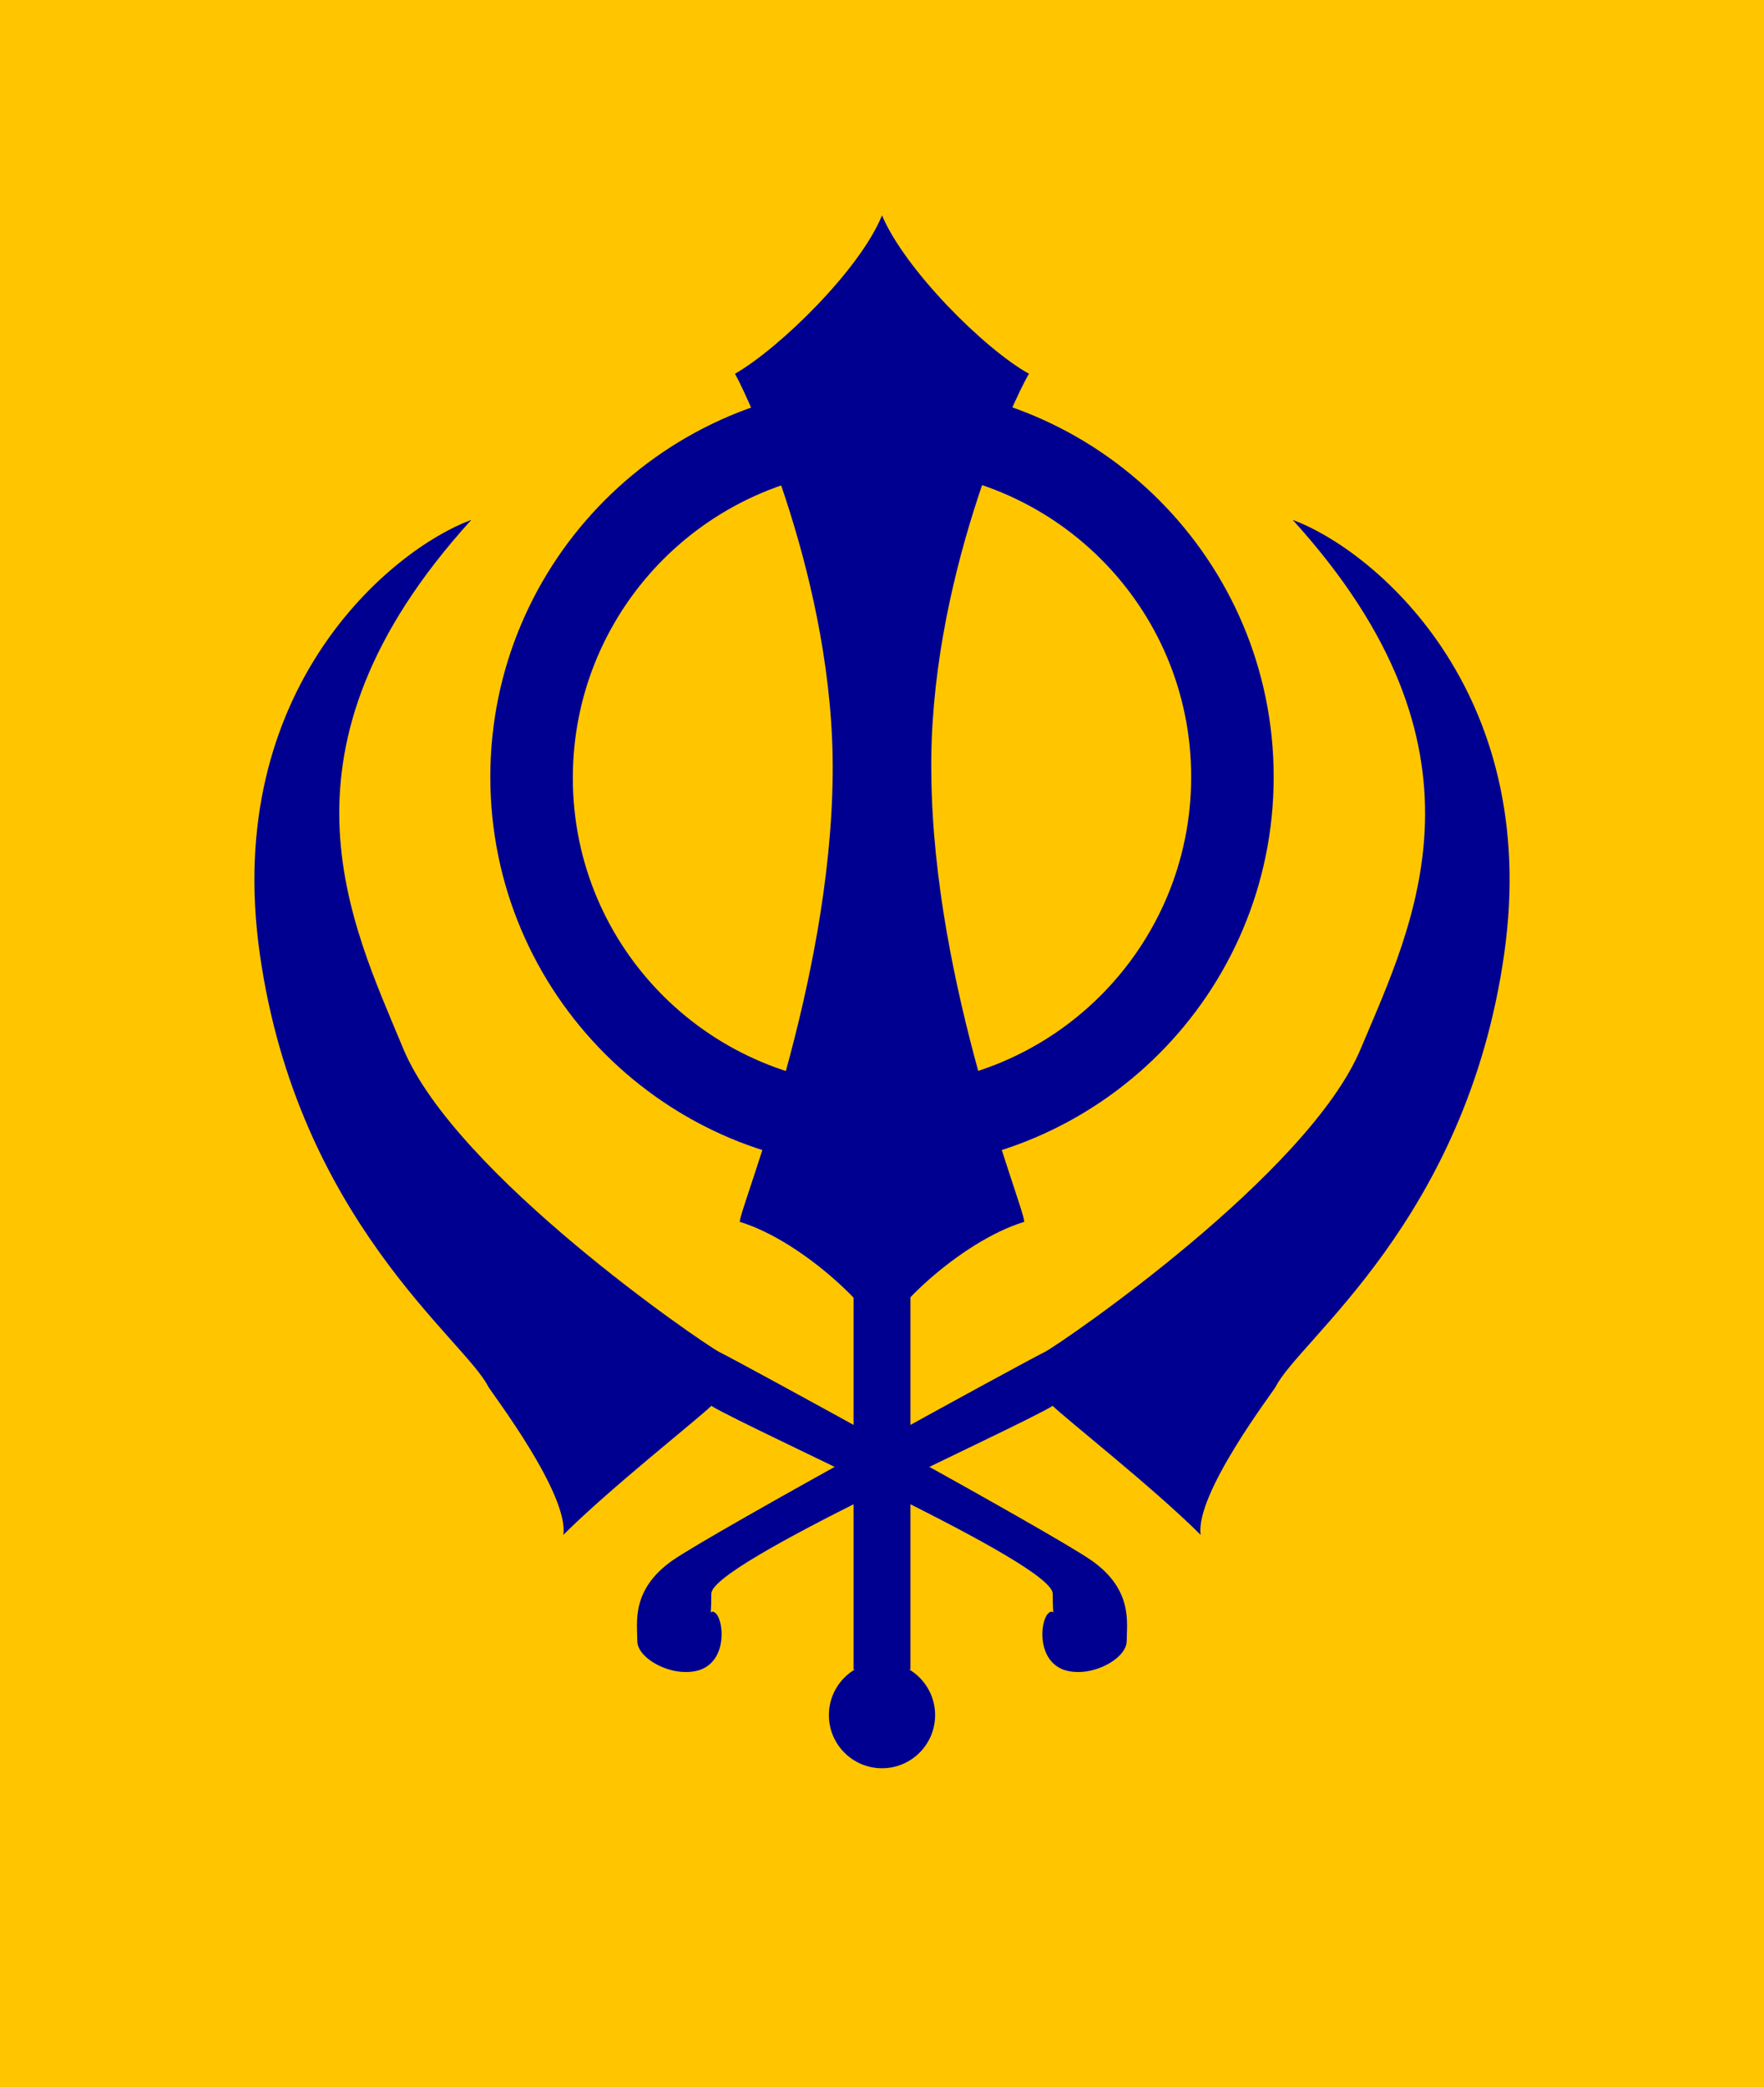
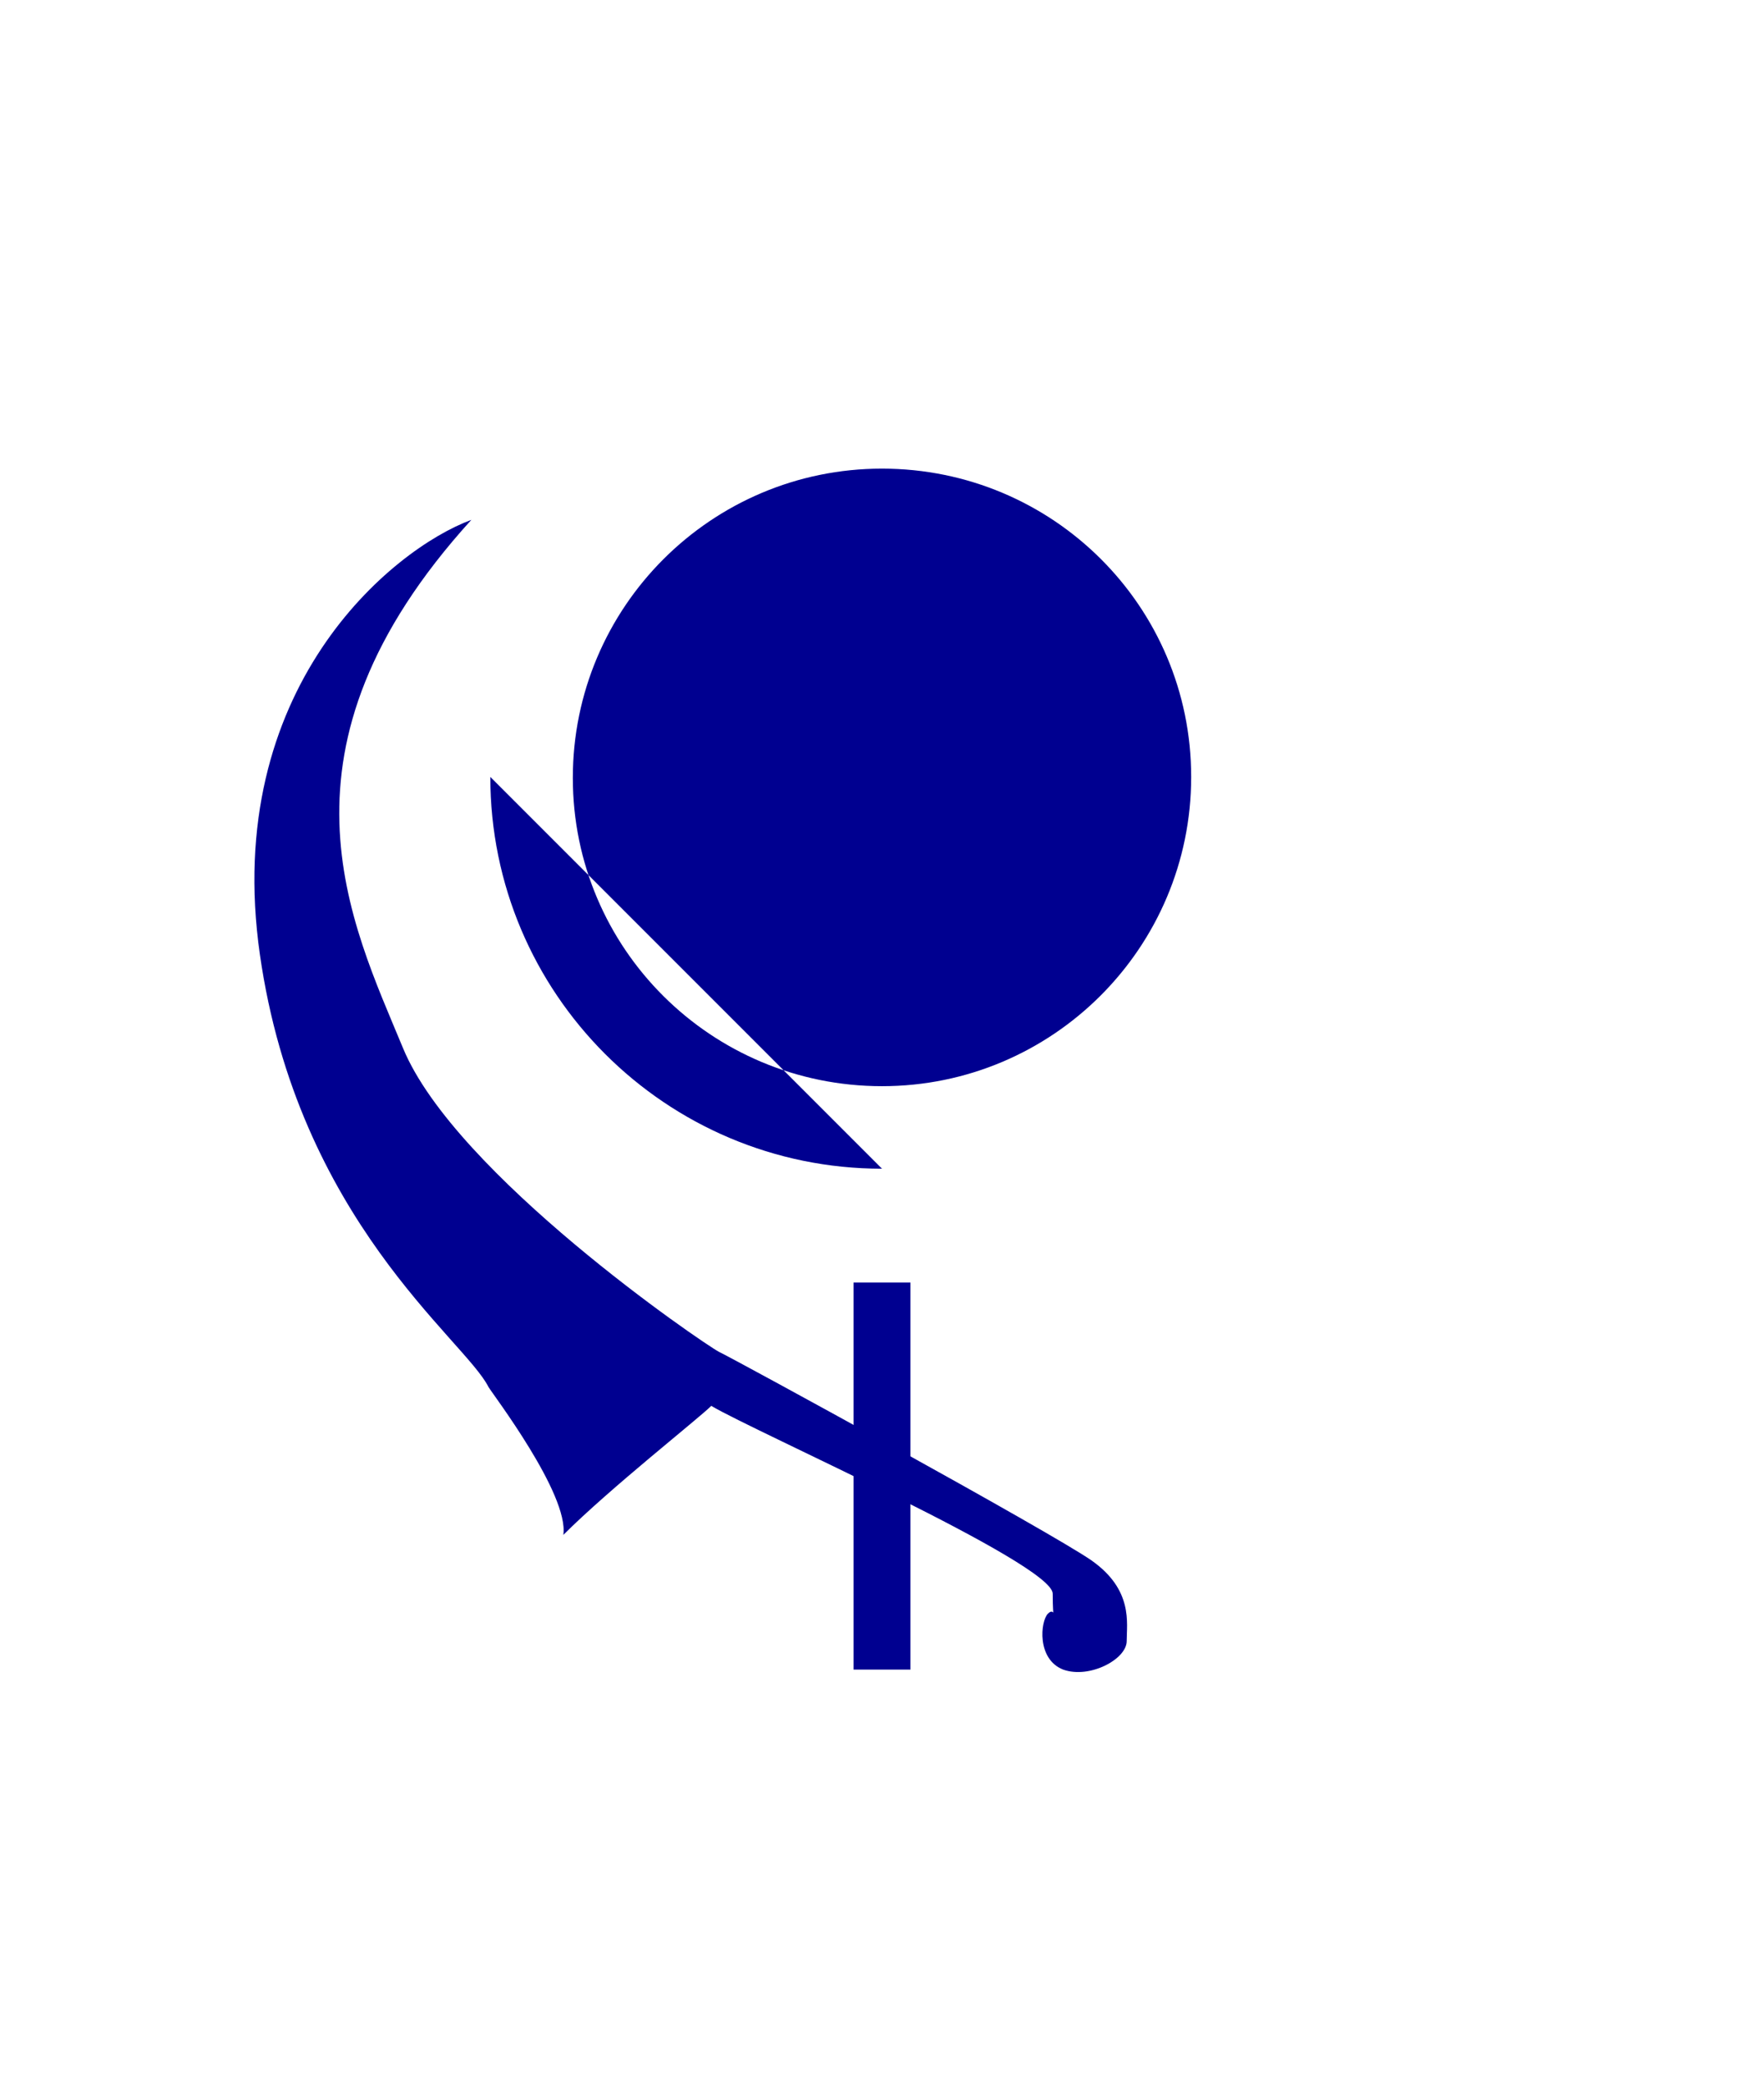
<svg xmlns="http://www.w3.org/2000/svg" enable-background="new 0 0 186 220" version="1.1" viewBox="0 0 186 220" xml:space="preserve">
-   <rect width="186" height="220" fill="#FFC600" />
-   <path d="m93 123.2c-22.8 0-41.3-18.5-41.3-41.3s18.5-41.3 41.3-41.3 41.3 18.5 41.3 41.3-18.5 41.3-41.3 41.3zm0-73.8c-18 0-32.6 14.6-32.6 32.6s14.6 32.5 32.6 32.5 32.6-14.6 32.6-32.6-14.6-32.5-32.6-32.5z" fill="#000090" />
+   <path d="m93 123.2c-22.8 0-41.3-18.5-41.3-41.3zm0-73.8c-18 0-32.6 14.6-32.6 32.6s14.6 32.5 32.6 32.5 32.6-14.6 32.6-32.6-14.6-32.5-32.6-32.5z" fill="#000090" />
  <g fill="#000090">
-     <path d="m108.5 39.4c-4.7-2.6-13.1-11-15.5-16.7-2.3 5.7-10.8 14-15.5 16.7 1.5 2.7 10.5 22.1 10.3 42.2-0.2 22.4-9.8 45.7-9.8 47.2 6.9 2.1 14.9 10.1 15 12.4s0 0 0 0c0.1-2.4 8.1-10.3 15-12.4 0-1.6-9.6-24.8-9.8-47.2-0.3-20.1 8.7-39.6 10.3-42.2z" />
    <rect x="90" y="135.2" width="6" height="40.8" />
-     <circle cx="93" cy="180.8" r="5.6" />
  </g>
  <g fill="#000090">
    <path d="m49.7 54.8c-8.4 3.1-26.3 17.8-22.3 45.8s21.6 40.6 24.1 45.6c0.4 0.7 8.5 11.3 7.9 15.6 4.9-4.9 14.3-12.3 15.6-13.6 4.5 2.7 36 16.6 36 19.8 0 3.3 0.3 1.3-0.5 2.1s-1.2 4.8 1.6 5.9c2.8 1 6.7-1.1 6.7-3s0.7-5.4-3.7-8.5c-4.3-3-37.6-21.2-39.3-22-1.7-0.9-27.8-18.7-33.3-32s-14.8-31.5 7.2-55.7z" />
-     <path d="m136.3 54.8c8.4 3.1 26.3 17.8 22.3 45.8s-21.6 40.6-24.1 45.6c-0.4 0.7-8.5 11.3-7.9 15.6-4.9-4.9-14.3-12.3-15.6-13.6-4.5 2.7-36 16.6-36 19.8 0 3.3-0.3 1.3 0.5 2.1s1.2 4.8-1.6 5.9c-2.8 1-6.7-1.1-6.7-3s-0.7-5.4 3.7-8.5c4.3-3 37.6-21.2 39.3-22 1.7-0.9 27.8-18.7 33.3-32 5.6-13.3 14.8-31.5-7.2-55.7z" />
  </g>
</svg>